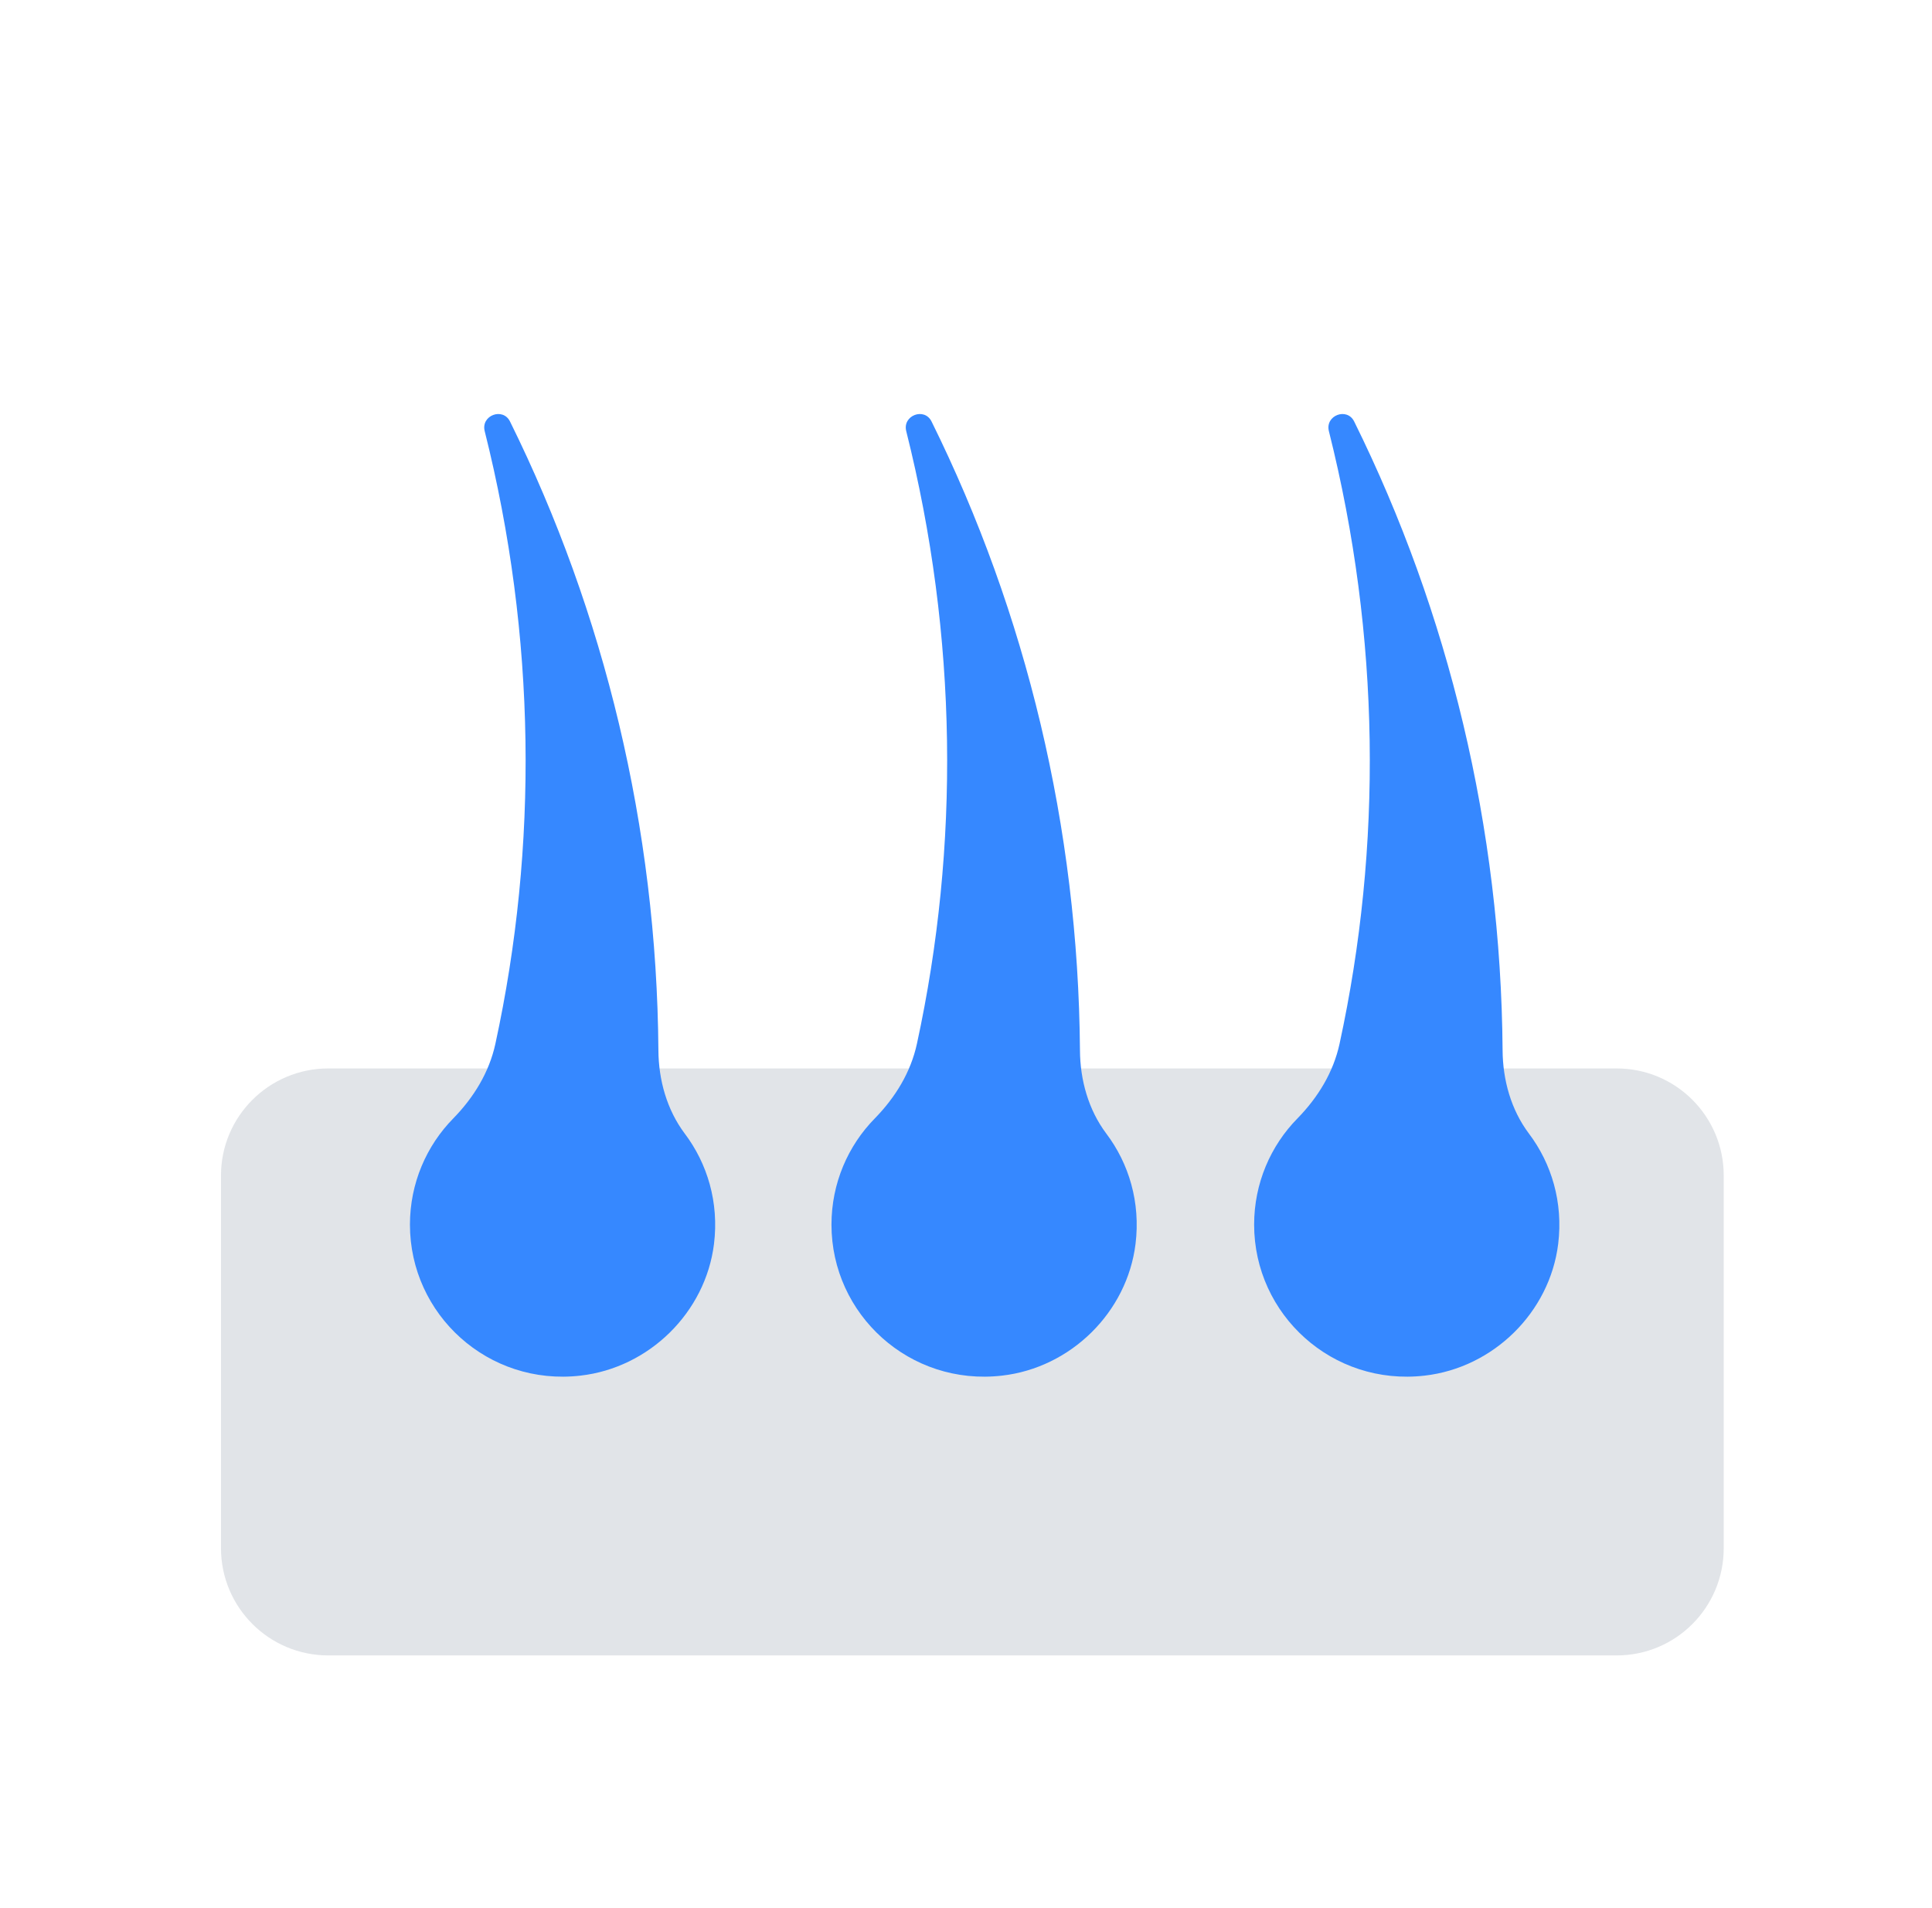
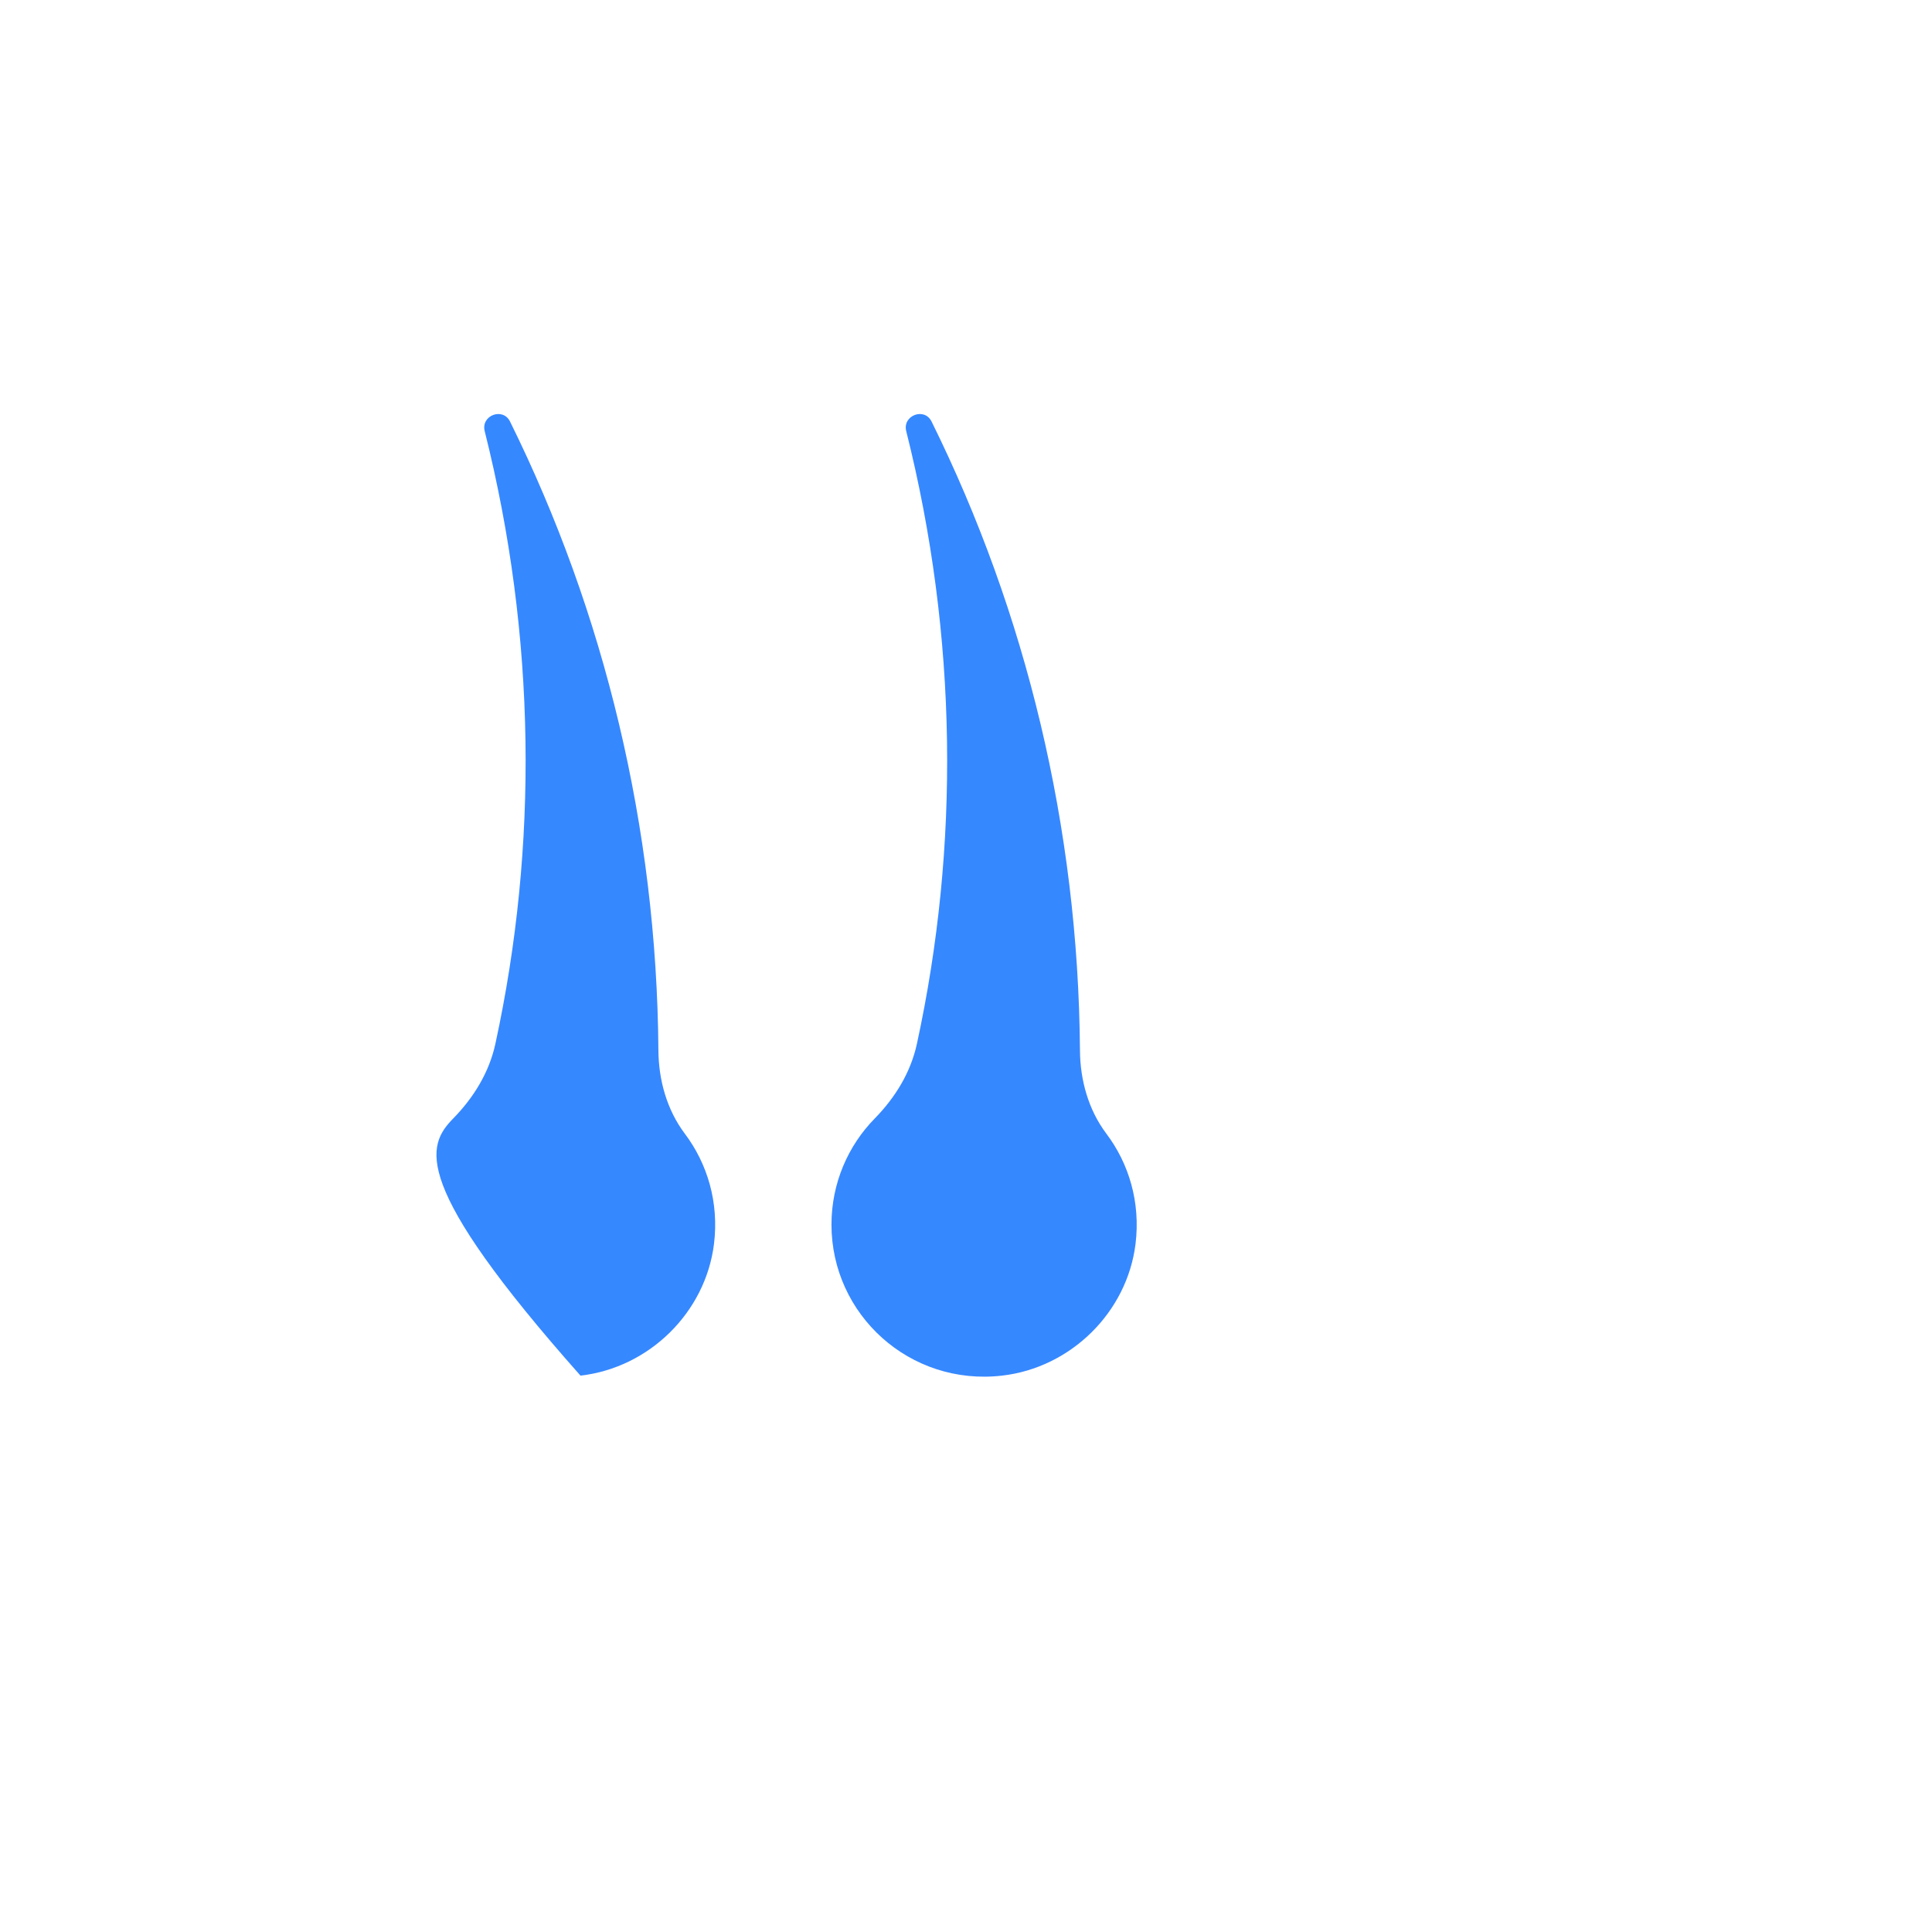
<svg xmlns="http://www.w3.org/2000/svg" width="81" height="80" viewBox="0 0 81 80" fill="none">
-   <path d="M72.268 49.285V64.907C72.268 67.398 70.26 69.406 67.779 69.406H13.764C11.284 69.406 9.265 67.398 9.265 64.907V49.285C9.265 46.804 11.284 44.796 13.764 44.796H67.779C70.26 44.796 72.268 46.804 72.268 49.285Z" fill="#E1E4E8" />
-   <path d="M29.935 52.152C29.581 55.023 27.218 57.346 24.337 57.675C20.47 58.122 17.187 55.118 17.187 51.344C17.187 49.611 17.88 48.034 19.006 46.889C19.864 46.01 20.51 44.959 20.77 43.759C22.565 35.49 22.486 26.696 20.321 18.075C20.155 17.416 21.084 17.063 21.384 17.675C25.344 25.684 27.534 34.69 27.604 44.033C27.612 45.281 27.959 46.528 28.706 47.524C29.659 48.787 30.148 50.411 29.935 52.152Z" fill="#3688FF" />
+   <path d="M29.935 52.152C29.581 55.023 27.218 57.346 24.337 57.675C17.187 49.611 17.88 48.034 19.006 46.889C19.864 46.01 20.51 44.959 20.77 43.759C22.565 35.49 22.486 26.696 20.321 18.075C20.155 17.416 21.084 17.063 21.384 17.675C25.344 25.684 27.534 34.69 27.604 44.033C27.612 45.281 27.959 46.528 28.706 47.524C29.659 48.787 30.148 50.411 29.935 52.152Z" fill="#3688FF" />
  <path d="M47.608 52.152C47.254 55.023 44.892 57.346 42.01 57.675C38.144 58.122 34.86 55.118 34.86 51.344C34.86 49.611 35.553 48.034 36.679 46.889C37.537 46.01 38.183 44.959 38.443 43.759C40.238 35.49 40.159 26.696 37.994 18.075C37.829 17.416 38.758 17.063 39.057 17.675C43.018 25.684 45.207 34.69 45.278 44.033C45.285 45.281 45.632 46.528 46.38 47.524C47.333 48.787 47.821 50.411 47.608 52.152Z" fill="#3688FF" />
-   <path d="M65.328 52.152C64.973 55.023 62.611 57.346 59.729 57.675C55.863 58.122 52.58 55.118 52.58 51.344C52.58 49.611 53.272 48.034 54.399 46.889C55.257 46.01 55.902 44.959 56.162 43.759C57.958 35.49 57.879 26.696 55.714 18.075C55.548 17.416 56.477 17.063 56.776 17.675C60.737 25.684 62.926 34.69 62.997 44.033C63.005 45.281 63.351 46.528 64.099 47.524C65.052 48.787 65.54 50.411 65.328 52.152Z" fill="#3688FF" />
</svg>